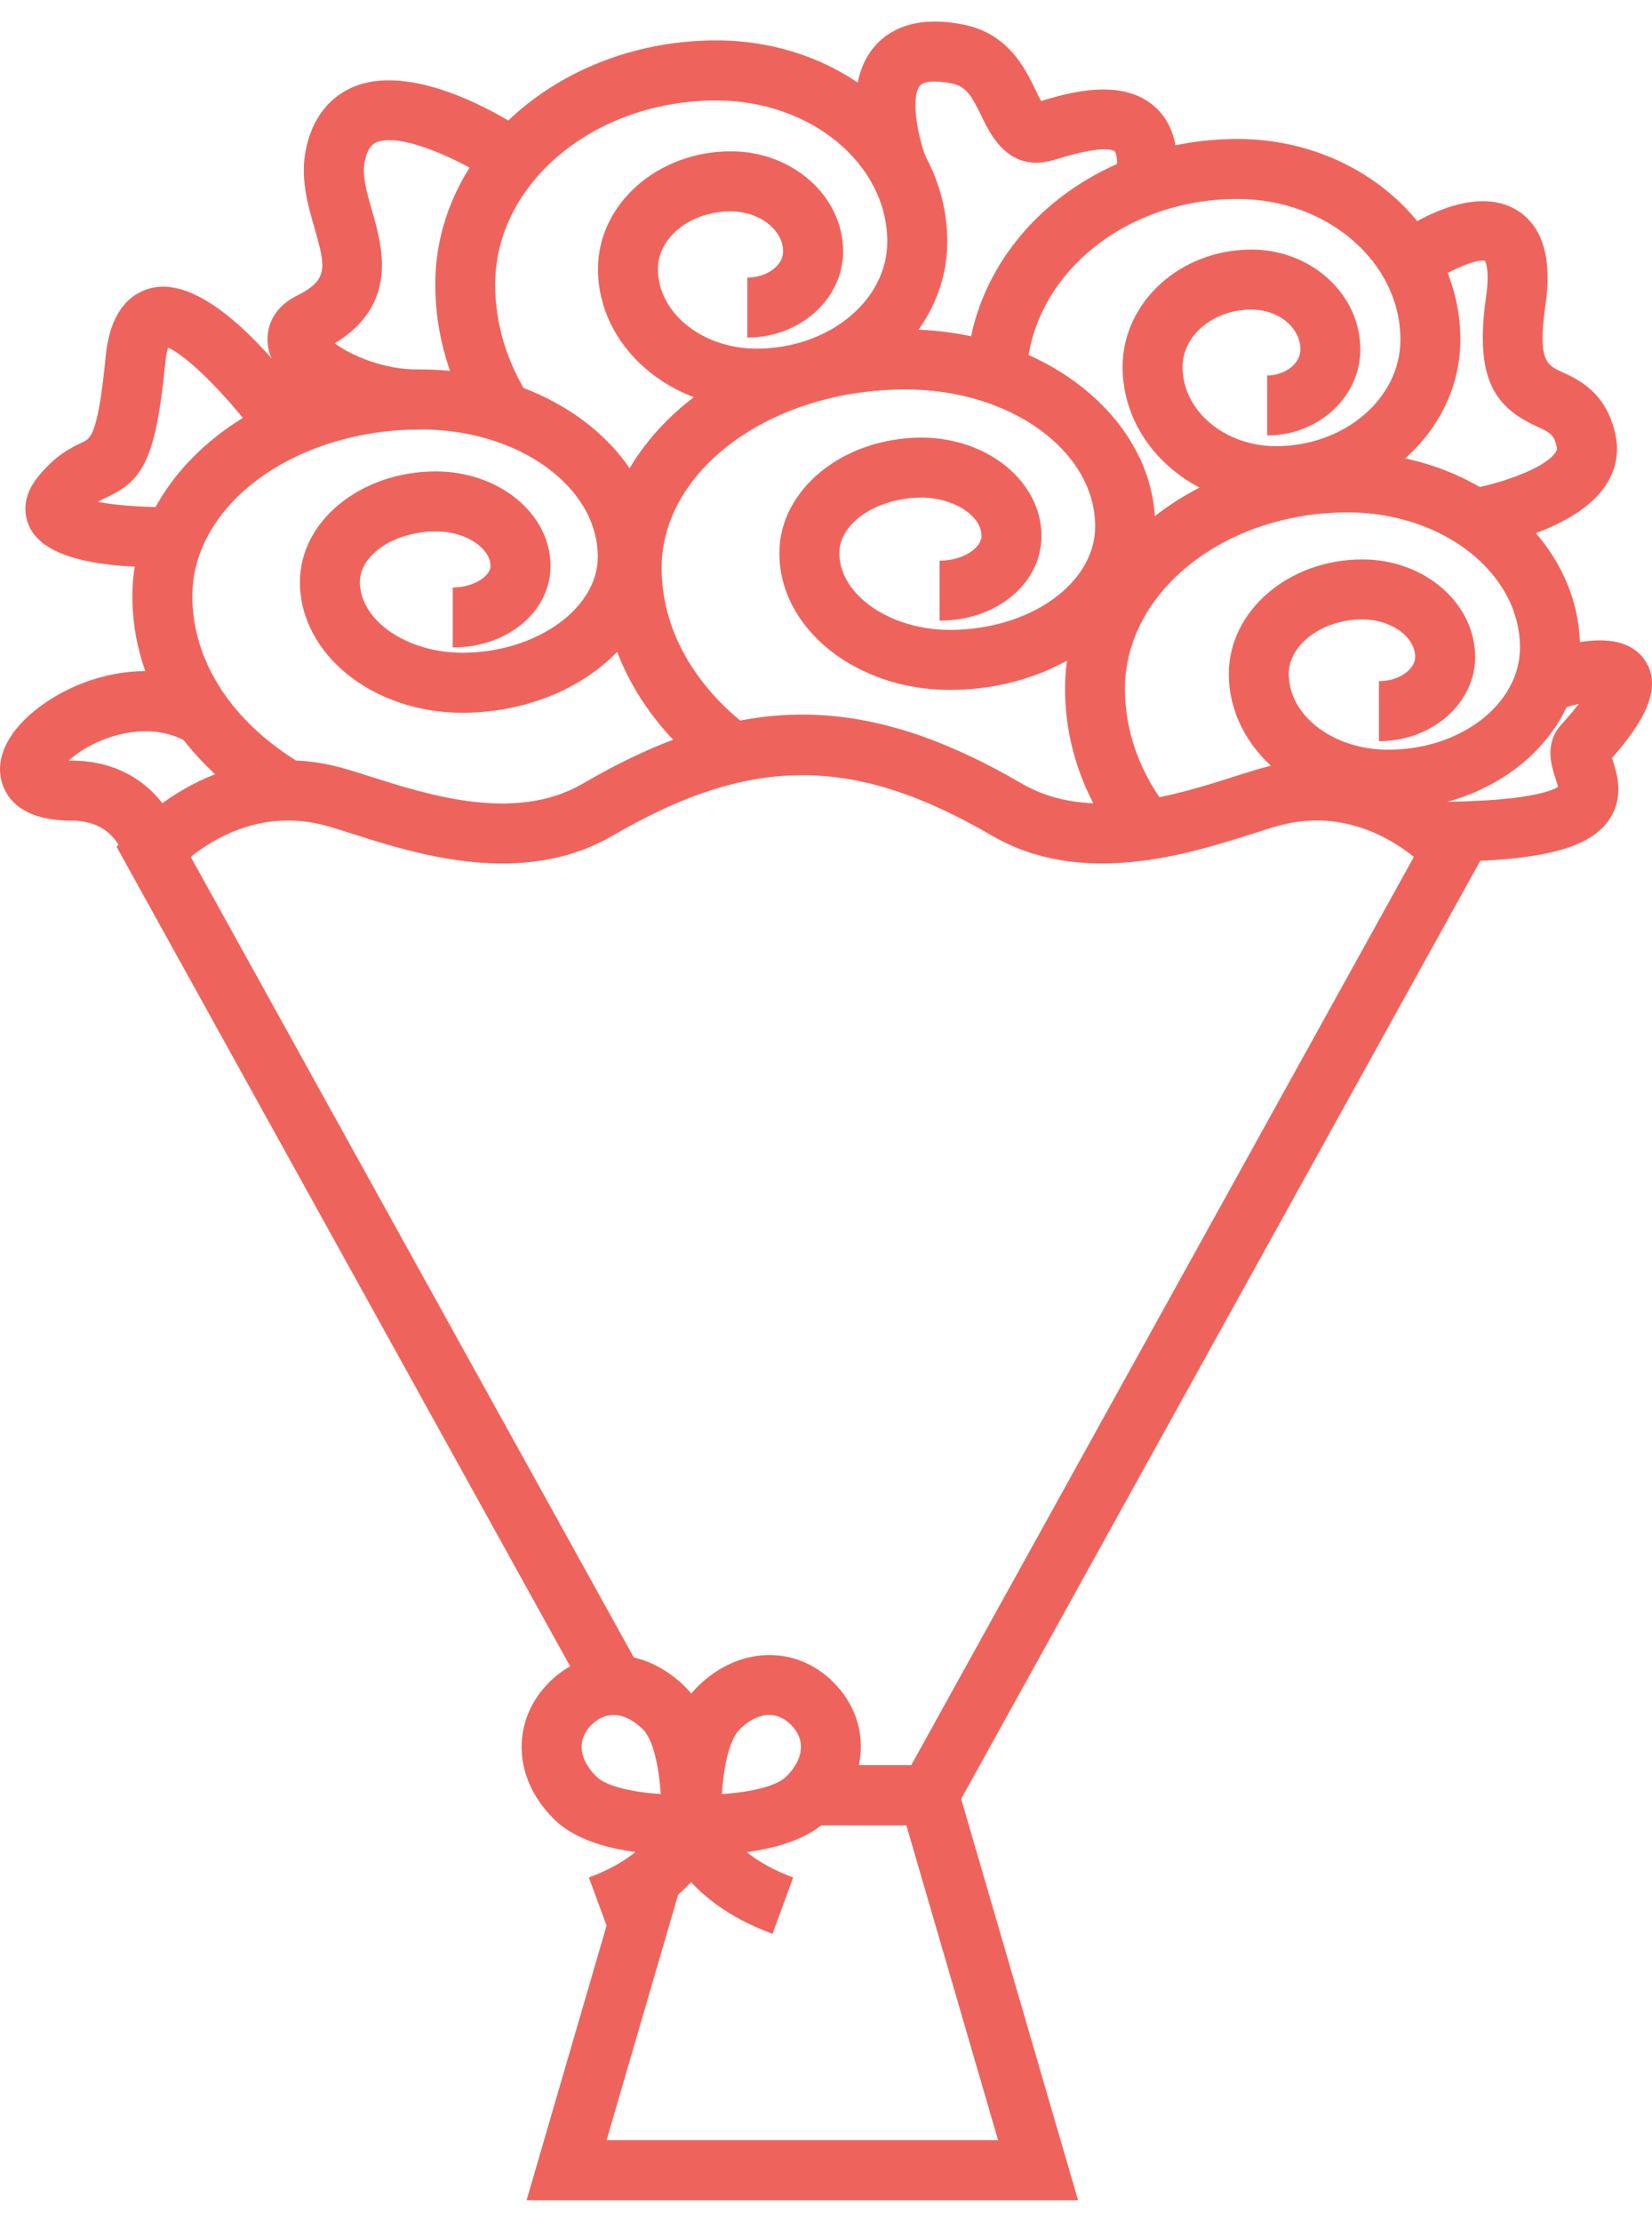
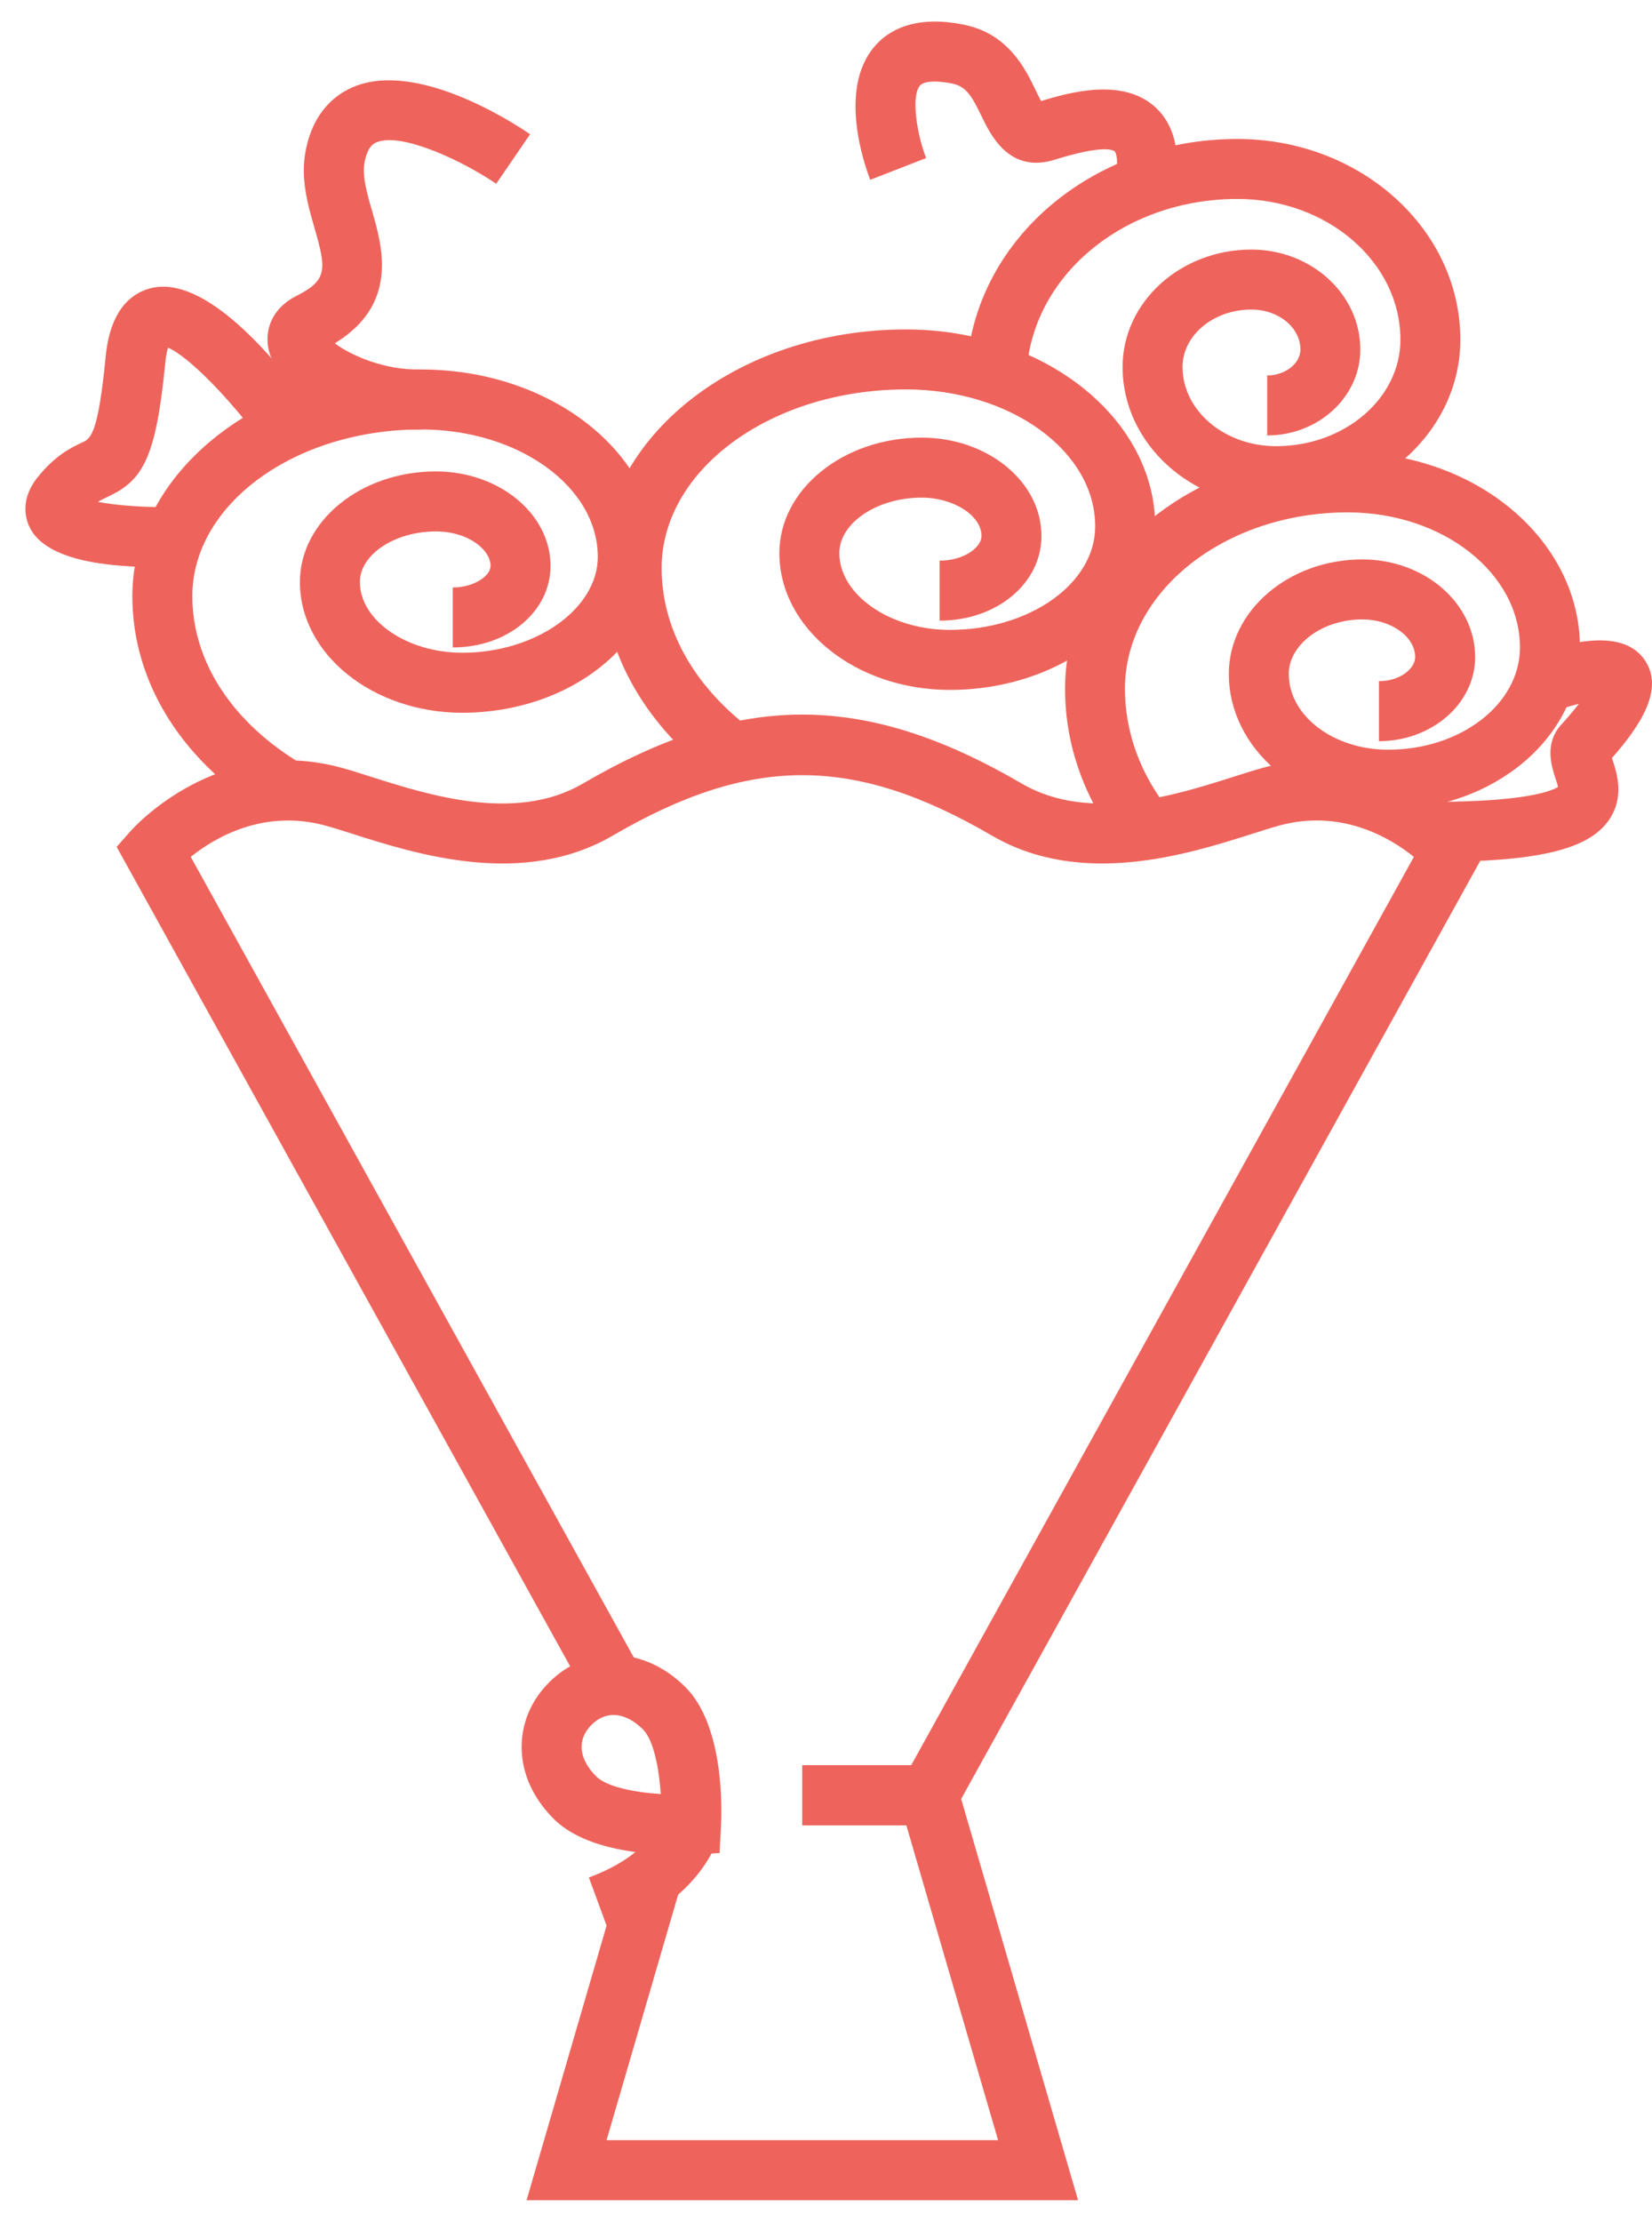
<svg xmlns="http://www.w3.org/2000/svg" version="1.1" id="ico_bouquet" x="0px" y="0px" width="61px" height="82px" viewBox="0 0 61 82" enable-background="new 0 0 61 82" xml:space="preserve">
  <path fill="#EE645C" d="M34.951,67.369h-5.325v-2.217h4.019l18.562-33.527c-0.869-0.699-2.684-1.792-5.003-1.147   c-0.288,0.08-0.619,0.186-0.983,0.302c-2.348,0.745-6.277,1.994-9.596,0.06c-5.104-2.974-8.897-2.972-14,0   c-3.322,1.935-7.251,0.685-9.596-0.06c-0.366-0.116-0.696-0.222-0.985-0.302c-2.315-0.641-4.128,0.447-5.001,1.147l16.698,30.158   l-1.937,1.074L4.307,31.256l0.518-0.585c0.13-0.148,3.242-3.596,7.812-2.328c0.313,0.087,0.671,0.2,1.065,0.326   c2.124,0.676,5.336,1.696,7.809,0.257c5.839-3.403,10.388-3.403,16.23,0c2.475,1.441,5.684,0.417,7.808-0.257   c0.395-0.126,0.752-0.239,1.064-0.326c4.566-1.269,7.684,2.18,7.812,2.328l0.518,0.585L34.951,67.369z" />
  <polygon fill="#EE645C" points="39.807,81.203 19.444,81.203 23.009,68.973 25.137,69.594 22.397,78.988 36.854,78.988    33.467,67.369 29.626,67.369 29.626,65.152 35.129,65.152   " />
  <path fill="#EE645C" d="M26.31,28.615c-2.64-2.027-4.092-4.743-4.092-7.647c0-4.857,5.039-8.809,11.231-8.809   c5.076,0,9.207,3.261,9.207,7.269c0,3.328-3.403,6.035-7.586,6.035c-3.471,0-6.292-2.266-6.292-5.05   c0-2.349,2.357-4.261,5.253-4.261c2.44,0,4.425,1.627,4.425,3.629c0,1.753-1.652,3.126-3.762,3.126v-2.214   c0.886,0,1.548-0.481,1.548-0.912c0-0.753-1.034-1.415-2.211-1.415c-1.647,0-3.039,0.938-3.039,2.046   c0,1.536,1.866,2.836,4.077,2.836c2.961,0,5.371-1.714,5.371-3.821c0-2.786-3.137-5.054-6.992-5.054   c-4.971,0-9.017,2.958-9.017,6.594c0,2.2,1.147,4.292,3.227,5.891L26.31,28.615z" />
  <path fill="#EE645C" d="M10.057,30.134c-3.286-1.939-5.17-4.902-5.17-8.13c0-4.615,4.779-8.368,10.655-8.368   c4.822,0,8.745,3.102,8.745,6.916c0,3.173-3.238,5.754-7.217,5.754c-3.307,0-5.996-2.164-5.996-4.825   c0-2.251,2.251-4.082,5.019-4.082c2.335,0,4.235,1.564,4.235,3.487c0,1.688-1.585,3.01-3.61,3.01v-2.214   c0.786,0,1.396-0.428,1.396-0.795c0-0.602-0.83-1.273-2.021-1.273c-1.52,0-2.804,0.854-2.804,1.867   c0,1.416,1.732,2.61,3.781,2.61c2.712,0,5.003-1.622,5.003-3.54c0-2.592-2.93-4.701-6.53-4.701c-4.654,0-8.441,2.76-8.441,6.153   c0,2.423,1.488,4.691,4.081,6.221L10.057,30.134z" />
  <path fill="#EE645C" d="M41.464,31.322c-1.399-1.749-2.137-3.788-2.137-5.899c0-4.812,4.684-8.727,10.44-8.727   c4.728,0,8.573,3.231,8.573,7.204c0,3.3-3.175,5.984-7.08,5.984c-3.245,0-5.886-2.247-5.886-5.009   c0-2.332,2.212-4.228,4.93-4.228c2.297,0,4.166,1.616,4.166,3.604c0,1.711-1.594,3.104-3.553,3.104V25.14   c0.789,0,1.338-0.469,1.338-0.889c0-0.754-0.893-1.39-1.951-1.39c-1.473,0-2.716,0.923-2.716,2.014   c0,1.541,1.647,2.795,3.671,2.795c2.684,0,4.866-1.691,4.866-3.77c0-2.75-2.853-4.989-6.358-4.989   c-4.537,0-8.228,2.922-8.228,6.512c0,1.603,0.571,3.164,1.653,4.514L41.464,31.322z" />
-   <path fill="#EE645C" d="M17.662,15.825c-1.041-1.62-1.59-3.462-1.59-5.328c0-4.966,4.657-9.006,10.381-9.006   c4.701,0,8.525,3.331,8.525,7.426c0,3.398-3.158,6.163-7.042,6.163c-3.229,0-5.856-2.311-5.856-5.152   c0-2.396,2.201-4.343,4.906-4.343c2.286,0,4.146,1.659,4.146,3.696c0,1.752-1.587,3.178-3.538,3.178v-2.214   c0.718,0,1.323-0.442,1.323-0.963c0-0.803-0.884-1.481-1.931-1.481c-1.484,0-2.692,0.955-2.692,2.128   c0,1.619,1.634,2.938,3.642,2.938c2.661,0,4.827-1.772,4.827-3.948c0-2.874-2.832-5.211-6.312-5.211   c-4.502,0-8.167,3.047-8.167,6.791c0,1.44,0.429,2.869,1.239,4.131L17.662,15.825z" />
  <path fill="#EE645C" d="M47.118,18.682c-3.125,0-5.667-2.305-5.667-5.138c0-2.39,2.133-4.333,4.756-4.333   c2.22,0,4.023,1.654,4.023,3.688c0,1.749-1.543,3.172-3.44,3.172v-2.214c0.665,0,1.228-0.439,1.228-0.958   c0-0.812-0.812-1.474-1.811-1.474c-1.4,0-2.542,0.951-2.542,2.119c0,1.611,1.549,2.923,3.453,2.923   c2.532,0,4.592-1.764,4.592-3.931c0-2.864-2.699-5.193-6.017-5.193c-4.217,0-7.642,2.864-7.793,6.518l-2.213-0.092   c0.201-4.845,4.598-8.64,10.006-8.64c4.539,0,8.23,3.323,8.23,7.407C53.925,15.925,50.872,18.682,47.118,18.682z" />
  <path fill="#EE645C" d="M52.876,31.81c-0.021,0-0.039,0-0.06,0l0.002-2.215c0.019,0,0.035,0,0.054,0   c3.463,0,4.422-0.401,4.659-0.552c-0.021-0.09-0.062-0.218-0.094-0.311c-0.146-0.449-0.422-1.287,0.209-1.983   c0.281-0.309,0.492-0.564,0.653-0.772c-0.296,0.071-0.616,0.168-0.901,0.275l-0.78-2.075c1.45-0.543,3.338-0.956,4.114,0.184   c0.729,1.073-0.152,2.41-1.211,3.617c0.008,0.021,0.015,0.042,0.021,0.064c0.161,0.491,0.461,1.405-0.16,2.262   C58.607,31.372,56.721,31.81,52.876,31.81z" />
-   <path fill="#EE645C" d="M54.621,20.236l-0.37-2.184c1.036-0.177,2.765-0.73,3.187-1.356c0.062-0.09,0.06-0.132,0.047-0.188   c-0.104-0.476-0.236-0.537-0.734-0.766c-1.521-0.7-2.316-1.707-1.879-4.783c0.15-1.049-0.04-1.33-0.042-1.333   c-0.279-0.093-1.377,0.367-2.158,0.928l-1.29-1.802c0.674-0.482,2.999-1.983,4.622-0.999c0.956,0.581,1.313,1.764,1.062,3.519   c-0.293,2.042,0.047,2.198,0.611,2.458c0.61,0.28,1.635,0.751,1.973,2.308c0.146,0.665,0.016,1.321-0.375,1.9   C58.172,19.564,55.204,20.138,54.621,20.236z" />
  <path fill="#EE645C" d="M43.369,7.031l-2.182-0.389c0.131-0.74,0.017-1.017-0.023-1.051c-0.074-0.065-0.459-0.246-2.219,0.304   c-1.678,0.521-2.368-0.914-2.701-1.605c-0.365-0.76-0.578-1.104-1.09-1.207c-0.59-0.12-1.041-0.09-1.184,0.075   c-0.345,0.408-0.101,1.835,0.227,2.676l-2.064,0.802c-0.21-0.542-1.19-3.322,0.146-4.906c0.488-0.582,1.464-1.195,3.316-0.818   c1.644,0.333,2.271,1.638,2.646,2.417C38.3,3.45,38.376,3.61,38.443,3.73c1.072-0.331,2.994-0.854,4.186,0.199   C43.37,4.582,43.62,5.625,43.369,7.031z" />
  <path fill="#EE645C" d="M15.381,15.854c-2.222,0-5.021-1.226-5.449-2.898c-0.167-0.653,0.016-1.533,1.025-2.041   c1.154-0.58,1.089-0.998,0.655-2.503c-0.248-0.863-0.531-1.841-0.319-2.884c0.294-1.448,1.134-2.068,1.787-2.333   c2.337-0.948,5.821,1.298,6.494,1.759l-1.251,1.828c-1.232-0.839-3.486-1.907-4.411-1.533c-0.098,0.04-0.328,0.134-0.447,0.719   c-0.103,0.51,0.082,1.152,0.278,1.83c0.374,1.301,0.989,3.433-1.381,4.871c0.57,0.438,1.841,0.999,3.144,0.966l0.076,2.214   C15.514,15.853,15.447,15.854,15.381,15.854z" />
-   <path fill="#EE645C" d="M4.573,31.641c-0.053-0.214-0.415-1.354-1.938-1.354c-1.707,0-2.32-0.714-2.534-1.313   c-0.313-0.876,0.111-1.872,1.162-2.731C2.91,24.896,5.756,24.1,8.108,25.52l-1.143,1.896c-1.152-0.692-2.416-0.389-3.066-0.149   c-0.625,0.232-1.082,0.546-1.363,0.805c0.032,0,0.065,0.001,0.1,0.001c2.709,0,3.868,2.025,4.102,3.095L4.573,31.641z" />
  <path fill="#EE645C" d="M5.839,20.932c-2.663,0-4.255-0.49-4.738-1.458c-0.139-0.276-0.387-1.008,0.276-1.843   c0.665-0.837,1.268-1.119,1.666-1.304c0.297-0.138,0.577-0.269,0.859-3.167c0.17-1.762,0.981-2.339,1.631-2.515   c2.024-0.551,4.631,2.577,6.007,4.486l-1.797,1.296c-1.235-1.709-2.827-3.312-3.539-3.592c-0.033,0.104-0.074,0.275-0.099,0.539   c-0.346,3.557-0.835,4.359-2.126,4.961c-0.127,0.06-0.243,0.113-0.362,0.189c0.698,0.132,1.782,0.215,2.789,0.185l0.059,2.214   C6.25,20.93,6.042,20.932,5.839,20.932z" />
-   <path fill="#EE645C" d="M26.031,68.456c-0.25,0-0.444-0.008-0.555-0.013l-0.994-0.055l-0.053-0.992   c-0.033-0.606-0.123-3.696,1.312-5.129c1.509-1.511,3.627-1.582,5.036-0.177v0.002c1.409,1.408,1.336,3.525-0.174,5.035   C29.433,68.301,27.155,68.456,26.031,68.456z M28.397,63.296c-0.356,0-0.733,0.181-1.091,0.537   c-0.39,0.39-0.589,1.431-0.653,2.382c0.953-0.061,1.994-0.262,2.384-0.65c0.65-0.651,0.715-1.361,0.174-1.904   C28.967,63.415,28.688,63.296,28.397,63.296z" />
  <path fill="#EE645C" d="M25.021,68.456c-1.124,0-3.402-0.155-4.573-1.324c-0.757-0.759-1.167-1.653-1.186-2.589   c-0.019-0.909,0.34-1.779,1.013-2.449l0,0c0-0.002,0-0.002,0-0.002c1.408-1.408,3.527-1.334,5.035,0.176   c1.434,1.434,1.345,4.522,1.313,5.127l-0.052,0.996l-0.995,0.053C25.466,68.448,25.272,68.456,25.021,68.456z M22.656,63.296   c-0.292,0-0.57,0.119-0.815,0.363l0,0c-0.17,0.171-0.372,0.452-0.364,0.838c0.008,0.354,0.193,0.724,0.539,1.065   c0.388,0.391,1.43,0.592,2.382,0.651c-0.063-0.95-0.264-1.991-0.653-2.382C23.387,63.477,23.011,63.296,22.656,63.296z" />
  <path fill="#EE645C" d="M22.51,71.373l-0.766-2.08c2.304-0.85,2.682-2.159,2.697-2.215l2.16,0.488   C26.547,67.822,25.972,70.098,22.51,71.373z" />
-   <path fill="#EE645C" d="M28.524,71.373c-3.461-1.277-4.036-3.551-4.09-3.809l2.162-0.486c0.014,0.056,0.391,1.367,2.694,2.215   L28.524,71.373z" />
</svg>